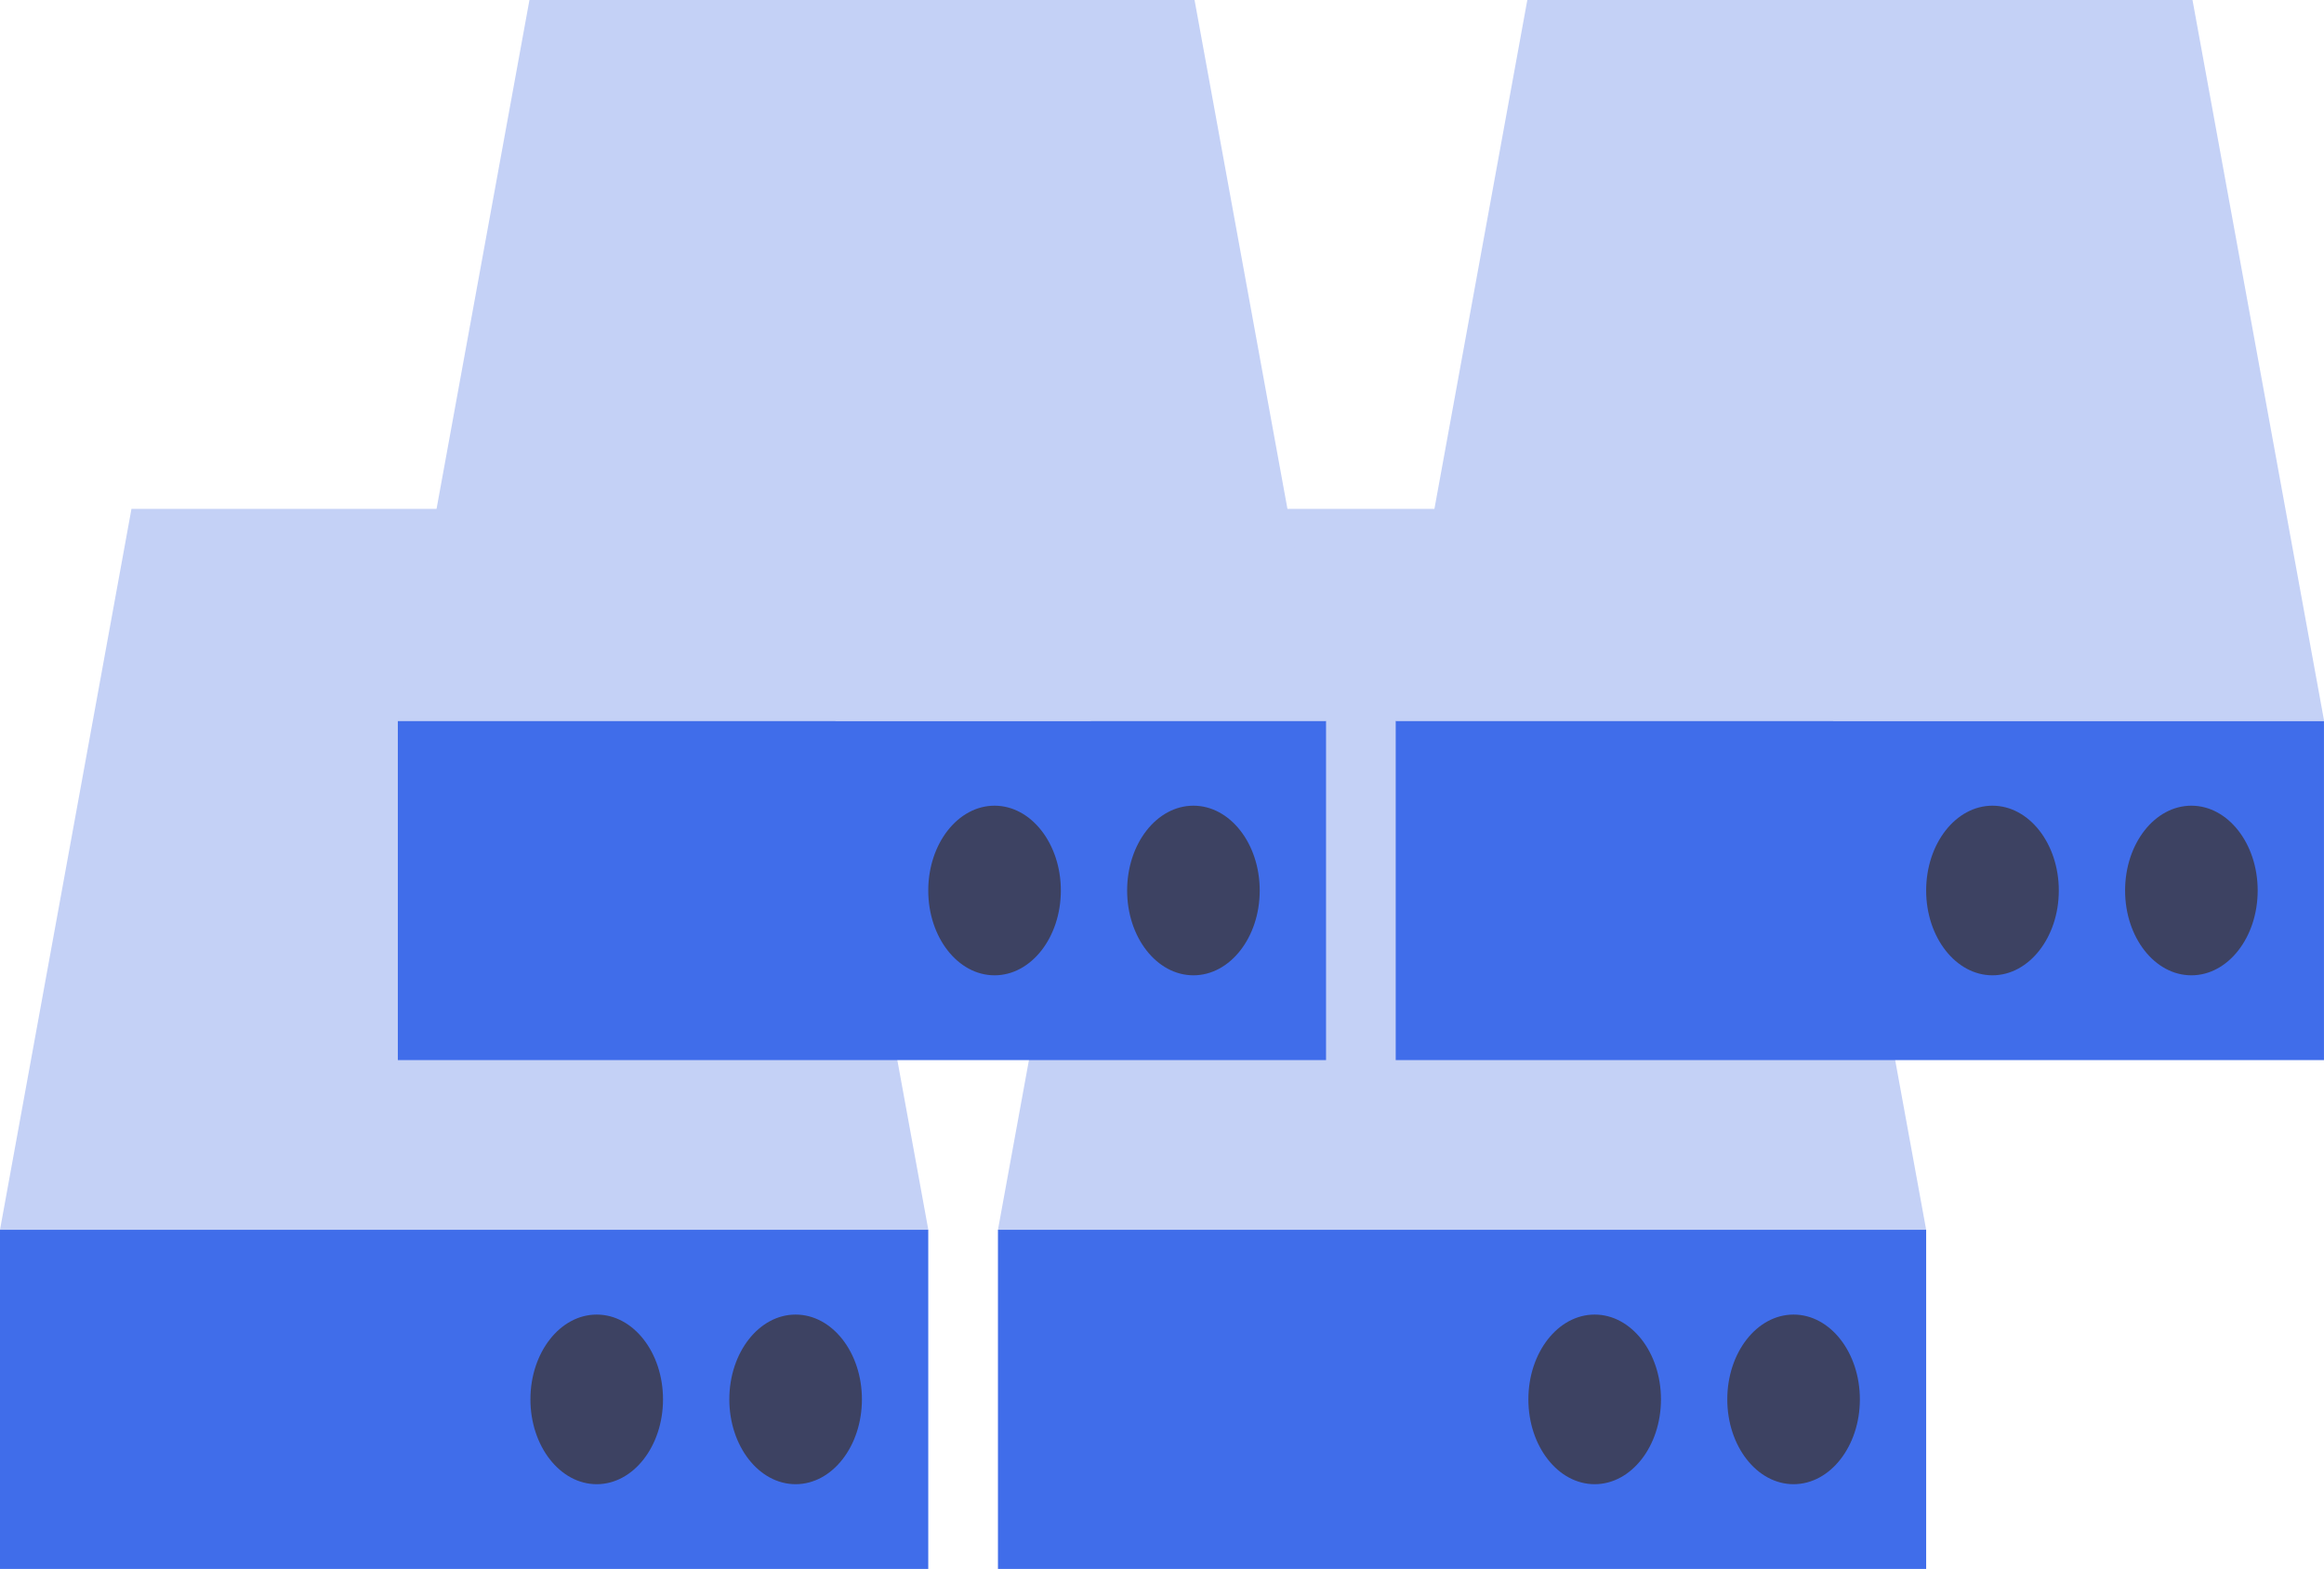
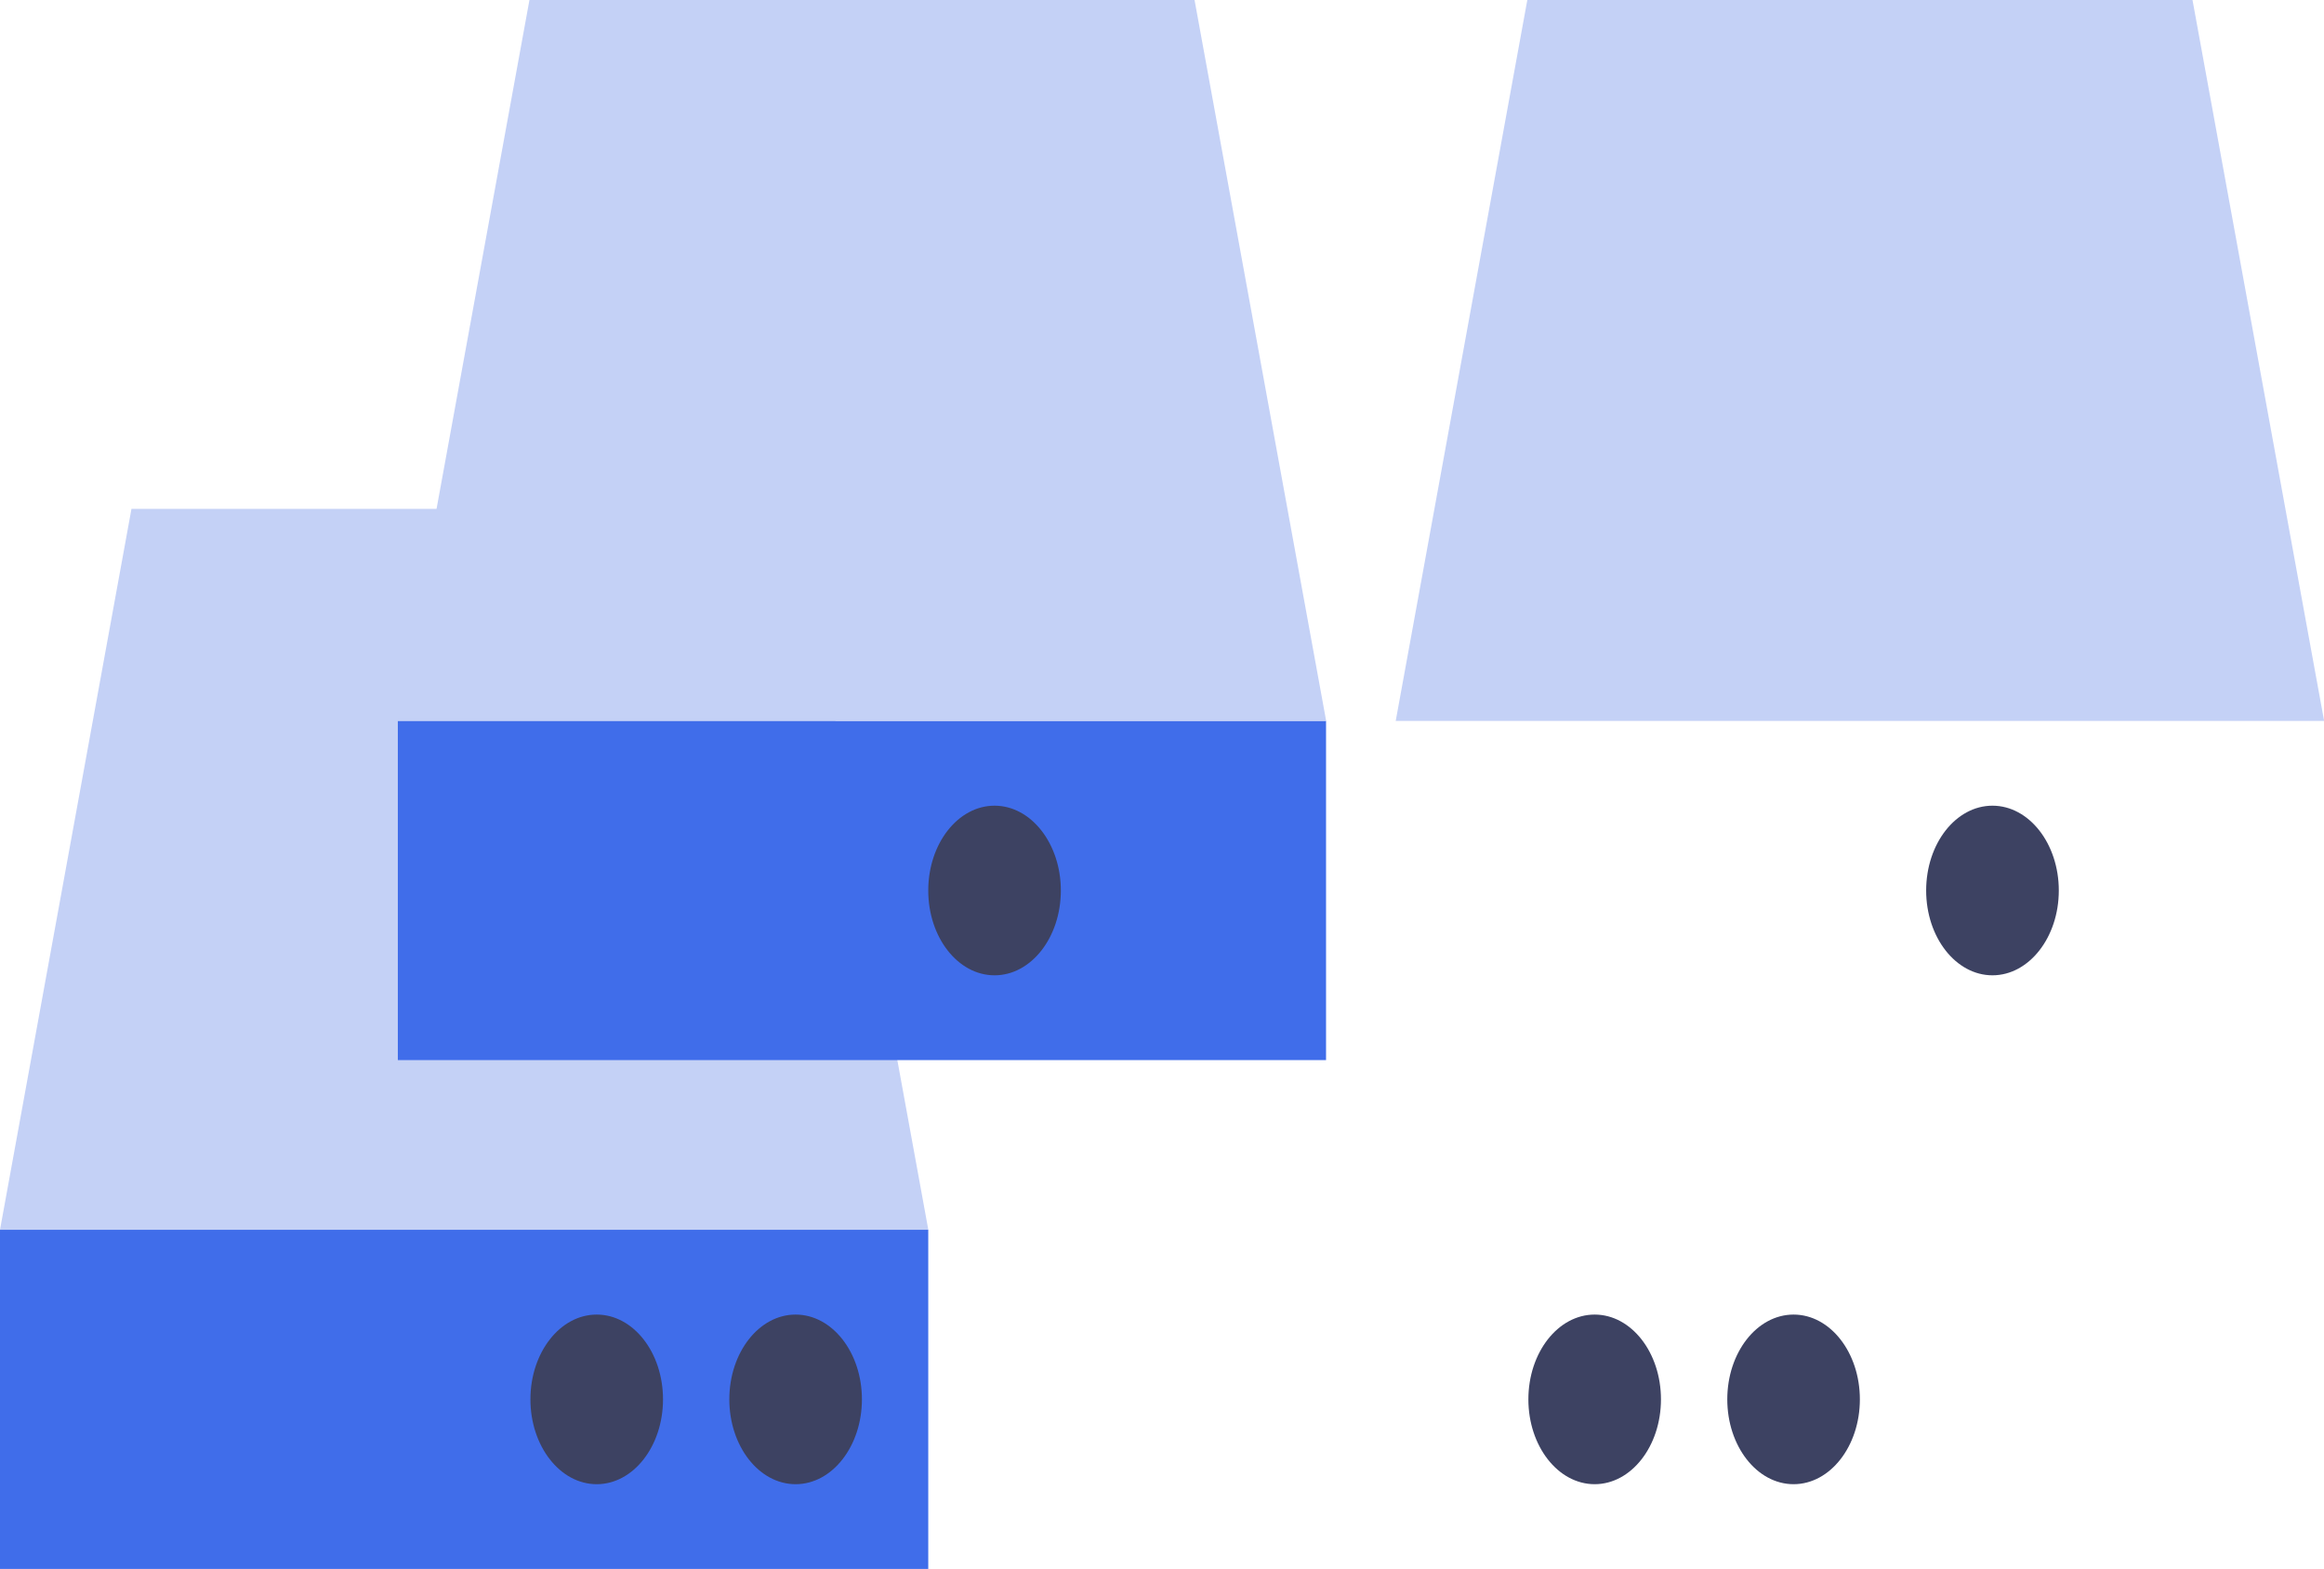
<svg xmlns="http://www.w3.org/2000/svg" id="组_561" data-name="组 561" width="81.227" height="54.844" viewBox="0 0 81.227 54.844">
  <g id="组_559" data-name="组 559" transform="translate(34.88)">
-     <path id="路径_589" data-name="路径 589" d="M927.958,249.661H960.4v11.858H927.958Z" transform="translate(-927.958 -206.676)" fill="#406dea" />
-     <path id="路径_590" data-name="路径 590" d="M955.8,239.308l4.6,25.2H927.958l4.6-25.2Z" transform="translate(-927.958 -221.521)" fill="#c4d1f6" />
    <path id="路径_591" data-name="路径 591" d="M938.431,253.844c0,1.636,1.037,2.965,2.317,2.965s2.317-1.329,2.317-2.965h0c0-1.638-1.037-2.964-2.317-2.964s-2.317,1.326-2.317,2.964Z" transform="translate(-912.94 -204.929)" fill="#3d4262" />
    <path id="路径_592" data-name="路径 592" d="M935.575,253.844c0,1.636,1.037,2.965,2.317,2.965s2.317-1.329,2.317-2.965h0c0-1.638-1.037-2.964-2.317-2.964s-2.317,1.326-2.317,2.964Z" transform="translate(-917.036 -204.929)" fill="#3d4262" />
-     <path id="路径_593" data-name="路径 593" d="M933.67,242.353h32.444v11.858H933.67Z" transform="translate(-919.768 -217.155)" fill="#406dea" />
+     <path id="路径_593" data-name="路径 593" d="M933.67,242.353h32.444H933.67Z" transform="translate(-919.768 -217.155)" fill="#406dea" />
    <path id="路径_594" data-name="路径 594" d="M961.519,232l4.6,25.2H933.67l4.6-25.2Z" transform="translate(-919.768 -232)" fill="#c4d1f6" />
-     <path id="路径_595" data-name="路径 595" d="M944.144,246.536c0,1.638,1.036,2.964,2.317,2.964s2.317-1.326,2.317-2.964h0c0-1.638-1.037-2.965-2.317-2.965s-2.317,1.326-2.317,2.965Z" transform="translate(-904.749 -215.408)" fill="#3d4262" />
    <path id="路径_596" data-name="路径 596" d="M941.287,246.536c0,1.638,1.039,2.964,2.317,2.964s2.319-1.326,2.319-2.964h0c0-1.638-1.039-2.965-2.319-2.965s-2.317,1.326-2.317,2.965Z" transform="translate(-908.845 -215.408)" fill="#3d4262" />
  </g>
  <g id="组_560" data-name="组 560">
    <path id="路径_597" data-name="路径 597" d="M913.628,249.661h32.444v11.858H913.628Z" transform="translate(-913.628 -206.676)" fill="#406dea" />
    <path id="路径_598" data-name="路径 598" d="M941.474,239.308l4.6,25.2H913.628l4.595-25.2Z" transform="translate(-913.628 -221.521)" fill="#c4d1f6" />
    <path id="路径_599" data-name="路径 599" d="M924.1,253.844c0,1.636,1.037,2.965,2.317,2.965s2.317-1.329,2.317-2.965h0c0-1.638-1.037-2.964-2.317-2.964s-2.317,1.326-2.317,2.964Z" transform="translate(-898.609 -204.929)" fill="#3d4262" />
    <path id="路径_600" data-name="路径 600" d="M921.244,253.844c0,1.636,1.037,2.965,2.317,2.965s2.317-1.329,2.317-2.965h0c0-1.638-1.037-2.964-2.317-2.964s-2.317,1.326-2.317,2.964Z" transform="translate(-902.705 -204.929)" fill="#3d4262" />
    <path id="路径_601" data-name="路径 601" d="M919.34,242.353h32.442v11.858H919.34Z" transform="translate(-905.435 -217.155)" fill="#406dea" />
    <path id="路径_602" data-name="路径 602" d="M947.186,232l4.6,25.2H919.34l4.6-25.2Z" transform="translate(-905.435 -232)" fill="#c4d1f6" />
-     <path id="路径_603" data-name="路径 603" d="M929.813,246.536c0,1.638,1.037,2.964,2.317,2.964s2.317-1.326,2.317-2.964h0c0-1.638-1.037-2.965-2.317-2.965s-2.317,1.326-2.317,2.965Z" transform="translate(-890.418 -215.408)" fill="#3d4262" />
    <path id="路径_604" data-name="路径 604" d="M926.957,246.536c0,1.638,1.037,2.964,2.317,2.964s2.317-1.326,2.317-2.964h0c0-1.638-1.039-2.965-2.317-2.965s-2.317,1.326-2.317,2.965Z" transform="translate(-894.513 -215.408)" fill="#3d4262" />
  </g>
</svg>